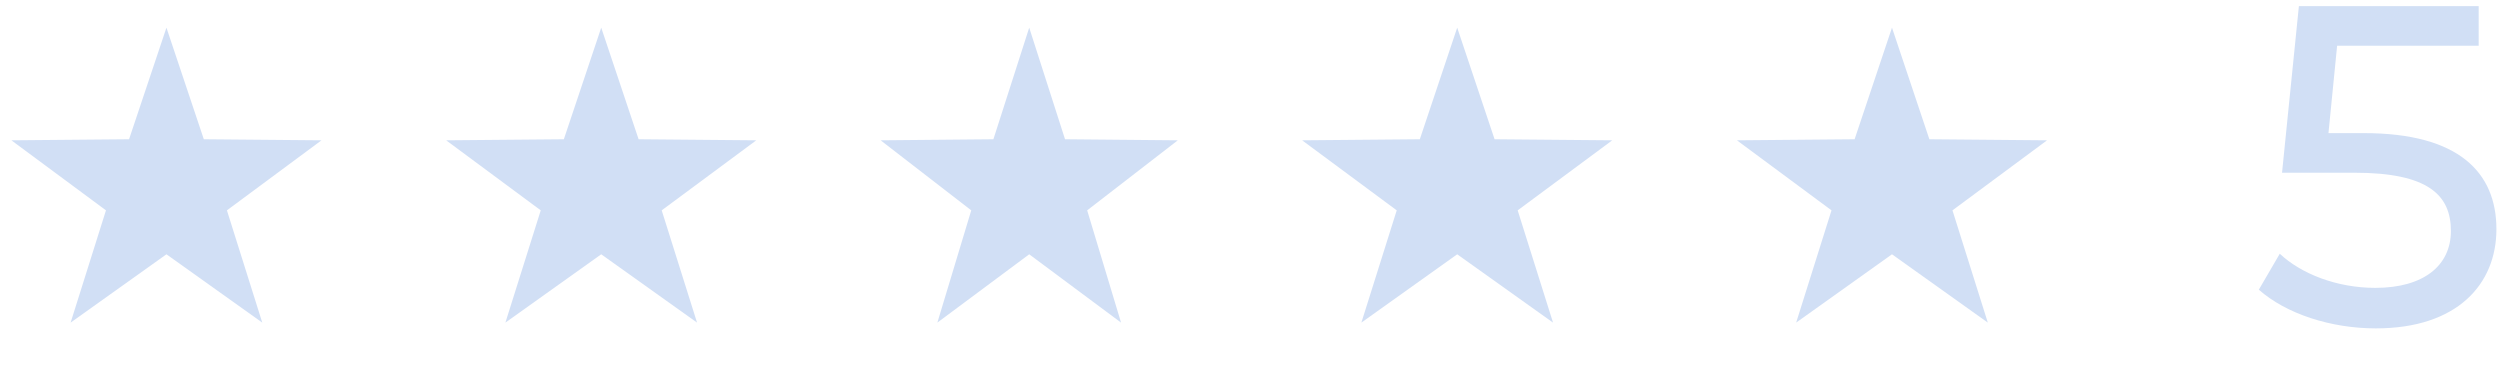
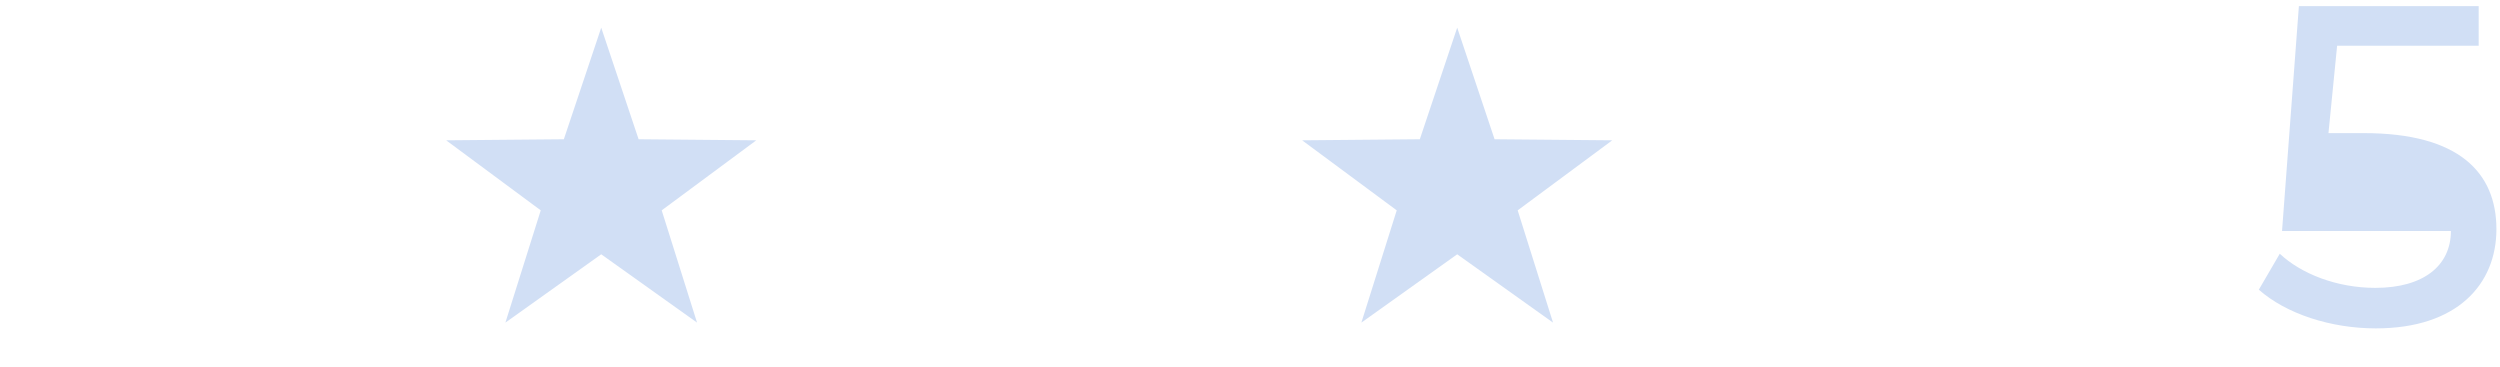
<svg xmlns="http://www.w3.org/2000/svg" width="184" height="27" viewBox="0 0 184 27" fill="none">
-   <path d="M12.25 2.036L15.001 10.249L23.663 10.327L16.701 15.482L19.303 23.744L12.25 18.716L5.197 23.744L7.799 15.482L0.837 10.327L9.499 10.249L12.25 2.036Z" fill="#D1DFF5" />
  <path d="M44.25 2.036L47.001 10.249L55.663 10.327L48.701 15.482L51.303 23.744L44.25 18.716L37.197 23.744L39.799 15.482L32.837 10.327L41.499 10.249L44.25 2.036Z" fill="#D1DFF5" />
-   <path d="M75.75 2.036L78.386 10.249L86.687 10.327L80.016 15.482L82.51 23.744L75.75 18.716L68.99 23.744L71.484 15.482L64.813 10.327L73.114 10.249L75.75 2.036Z" fill="#D1DFF5" />
  <path d="M107.25 2.036L110.001 10.249L118.663 10.327L111.701 15.482L114.303 23.744L107.25 18.716L100.197 23.744L102.799 15.482L95.837 10.327L104.499 10.249L107.25 2.036Z" fill="#D1DFF5" />
-   <path d="M139.25 2.036L142.001 10.249L150.663 10.327L143.701 15.482L146.303 23.744L139.25 18.716L132.197 23.744L134.799 15.482L127.837 10.327L136.499 10.249L139.25 2.036Z" fill="#D1DFF5" />
-   <path d="M173.988 9.798C180.989 9.798 183.736 12.712 183.736 16.866C183.736 20.919 180.855 24.169 174.859 24.169C171.543 24.169 168.26 23.097 166.25 21.321L167.791 18.675C169.365 20.149 171.978 21.187 174.826 21.187C178.377 21.187 180.386 19.546 180.386 17C180.386 14.354 178.711 12.712 173.285 12.712H167.958L169.198 0.452H182.43V3.366H172.012L171.375 9.798H173.988Z" fill="#D1DFF5" />
+   <path d="M173.988 9.798C180.989 9.798 183.736 12.712 183.736 16.866C183.736 20.919 180.855 24.169 174.859 24.169C171.543 24.169 168.26 23.097 166.25 21.321L167.791 18.675C169.365 20.149 171.978 21.187 174.826 21.187C178.377 21.187 180.386 19.546 180.386 17H167.958L169.198 0.452H182.43V3.366H172.012L171.375 9.798H173.988Z" fill="#D1DFF5" />
</svg>